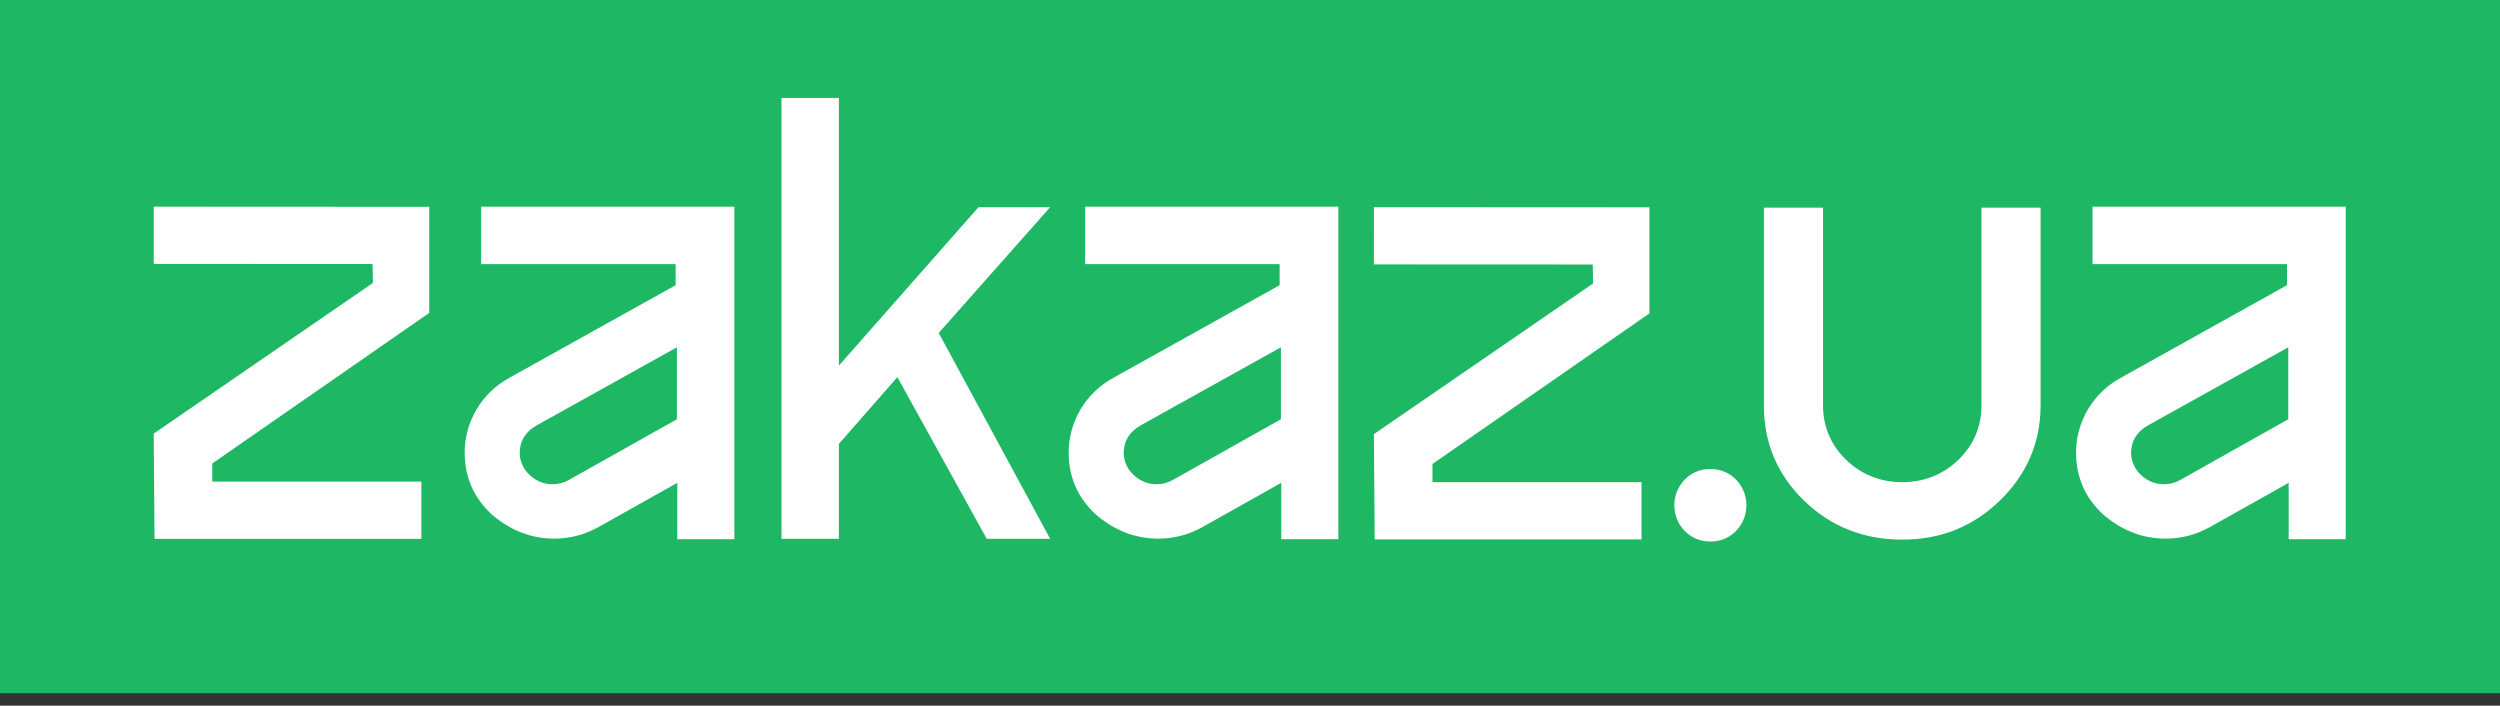
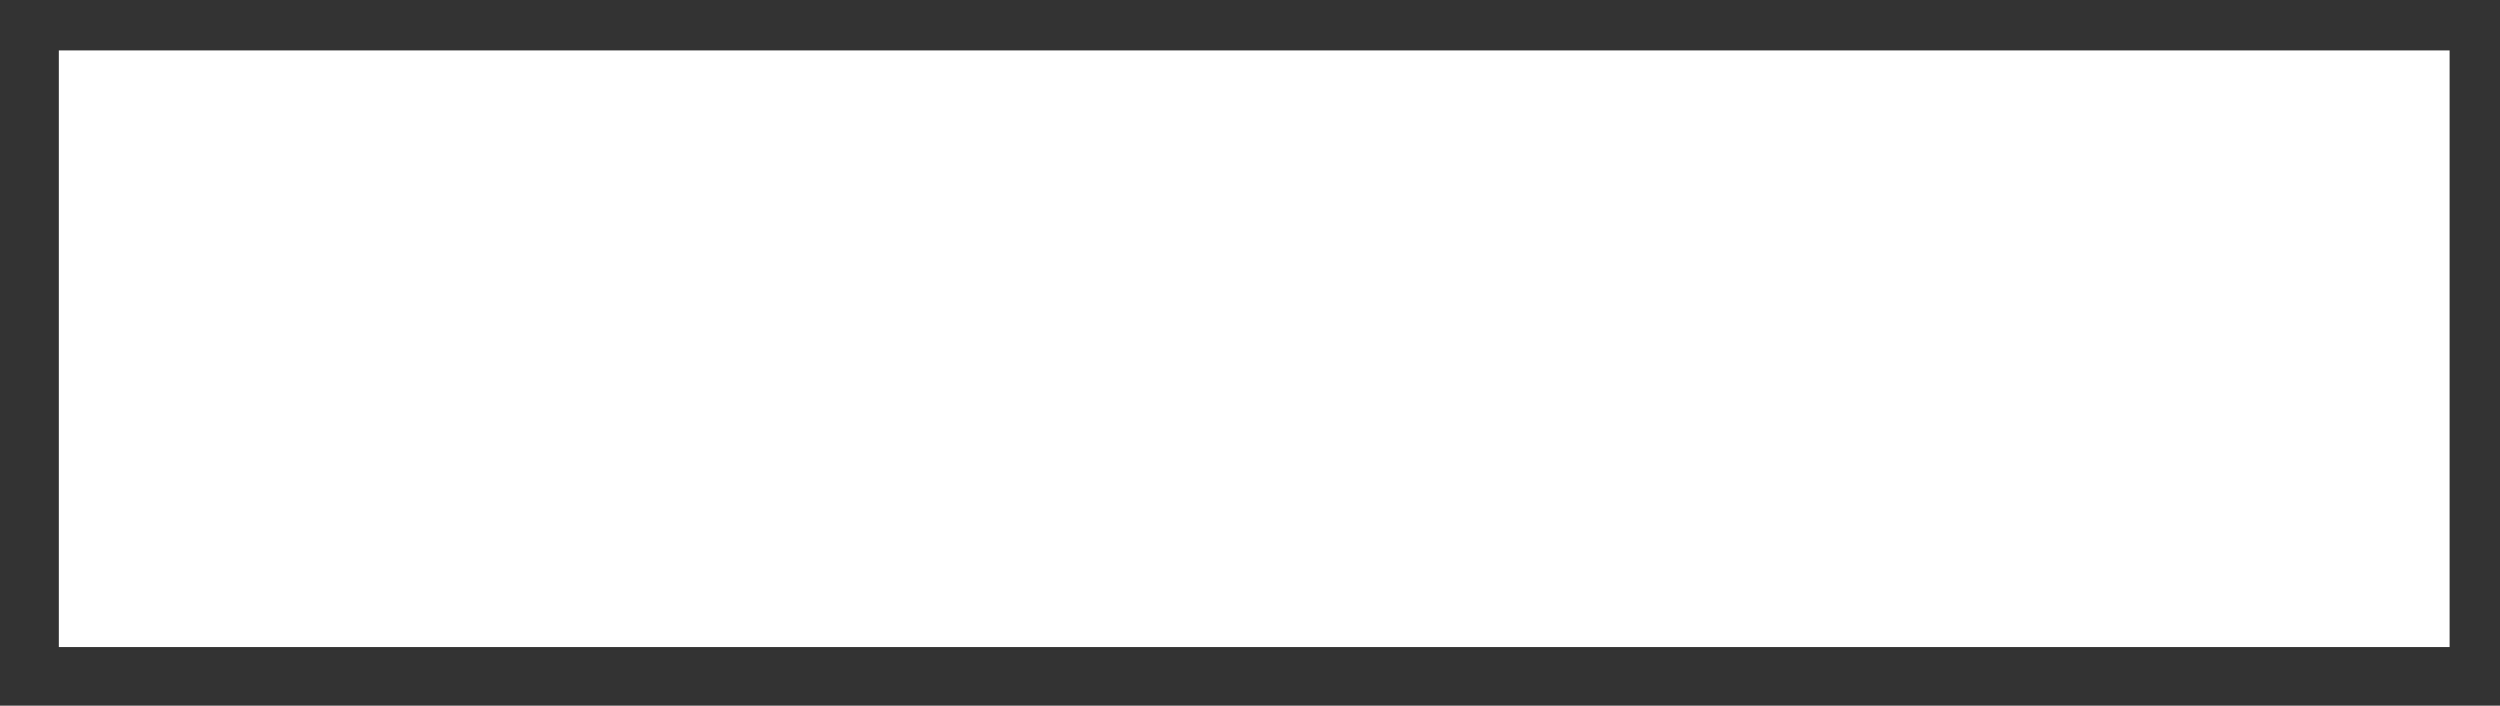
<svg xmlns="http://www.w3.org/2000/svg" width="124" height="35" viewBox="0 0 124 35" fill="none">
  <rect x="0" y="0" width="124" height="35" fill="#333333" stroke="none" />
  <g clip-path="url(#clip0_29_84)">
    <rect x="2.918" y="2.501" width="118.582" height="29.593" fill="white" />
-     <path fill-rule="evenodd" clip-rule="evenodd" d="M0 0H124V34.387H0V0ZM84.881 23.266H84.788C83.828 23.266 83.047 24.069 83.047 25.061C83.047 26.055 83.828 26.857 84.788 26.857H84.881C85.841 26.857 86.622 26.055 86.622 25.061C86.622 24.069 85.841 23.266 84.881 23.266ZM87.49 10.3V20.116C87.49 21.971 88.156 23.549 89.485 24.836C90.813 26.121 92.44 26.765 94.352 26.765C96.252 26.765 97.851 26.128 99.185 24.836C100.531 23.533 101.213 21.947 101.213 20.116V10.3H98.281V20.116C98.281 21.158 97.89 22.076 97.137 22.806C96.382 23.537 95.431 23.916 94.352 23.916C93.272 23.916 92.321 23.537 91.566 22.806C90.812 22.076 90.422 21.158 90.422 20.116V10.3H87.49ZM20.899 23.889H10.53V22.988L21.289 15.521V10.258L7.625 10.251L7.624 13.09L18.479 13.096L18.497 14.034L7.624 21.508L7.664 26.728H20.899V23.889ZM81.42 23.914H71.051V23.013L81.811 15.545V10.283L68.147 10.276L68.145 13.115L79 13.12L79.018 14.059L68.145 21.533L68.185 26.753H81.42V23.914ZM27.49 26.716C28.267 26.716 28.986 26.529 29.675 26.148L33.594 23.948V26.745H36.423V10.251H23.866V13.1H33.512V14.144L33.511 14.145L25.269 18.737C23.904 19.475 23.048 20.909 23.048 22.442C23.048 23.66 23.494 24.68 24.385 25.511C25.309 26.31 26.355 26.716 27.49 26.716ZM28.208 23.81C27.951 23.952 27.698 24.018 27.388 24.018C26.538 24.018 25.778 23.304 25.778 22.46C25.778 21.88 26.06 21.423 26.599 21.109L33.575 17.226V20.795L33.507 20.833L28.208 23.81ZM57.447 26.716C58.225 26.716 58.943 26.529 59.632 26.148L63.551 23.948V26.745H66.381V10.251H53.824V13.1H63.47V14.144L63.469 14.145L55.227 18.737C53.862 19.475 53.006 20.909 53.006 22.442C53.006 23.66 53.451 24.68 54.343 25.511C55.267 26.31 56.312 26.716 57.447 26.716ZM58.166 23.81C57.909 23.952 57.656 24.018 57.345 24.018C56.495 24.018 55.736 23.304 55.736 22.46C55.736 21.88 56.017 21.423 56.557 21.109L63.533 17.226V20.795L63.464 20.833L58.166 23.81ZM107.414 26.716C108.192 26.716 108.91 26.529 109.599 26.148L113.518 23.948V26.745H116.348V10.251H103.79V13.1H113.436V14.144L113.435 14.145L105.193 18.737C103.828 19.475 102.972 20.909 102.972 22.442C102.972 23.66 103.418 24.68 104.309 25.511C105.233 26.31 106.279 26.716 107.414 26.716ZM108.133 23.81C107.876 23.952 107.622 24.018 107.312 24.018C106.462 24.018 105.702 23.304 105.702 22.46C105.702 21.88 105.984 21.423 106.523 21.109L113.499 17.226V20.795L113.431 20.833L108.133 23.81ZM46.561 16.514L52.087 10.277H48.533L41.608 18.135V4.858H38.762V26.724H41.608V22.017L44.51 18.705L48.941 26.724H52.087L46.561 16.514Z" fill="#1EB763" />
  </g>
  <defs>
    <clipPath id="clip0_29_84">
      <rect width="124" height="34.387" fill="white" />
    </clipPath>
  </defs>
</svg>